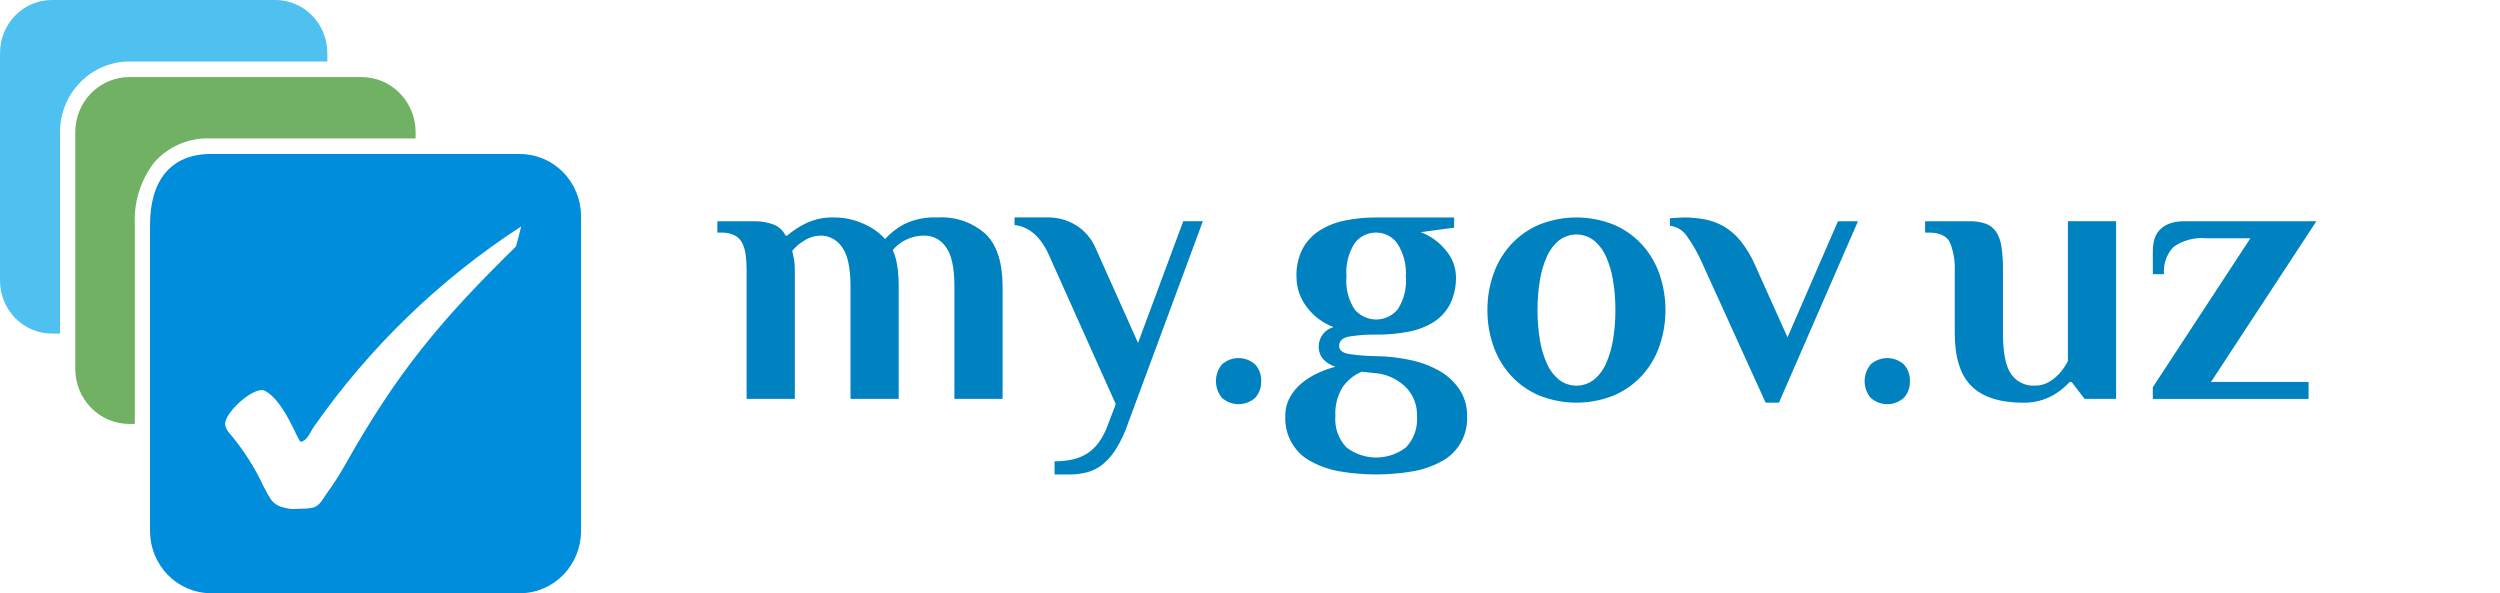
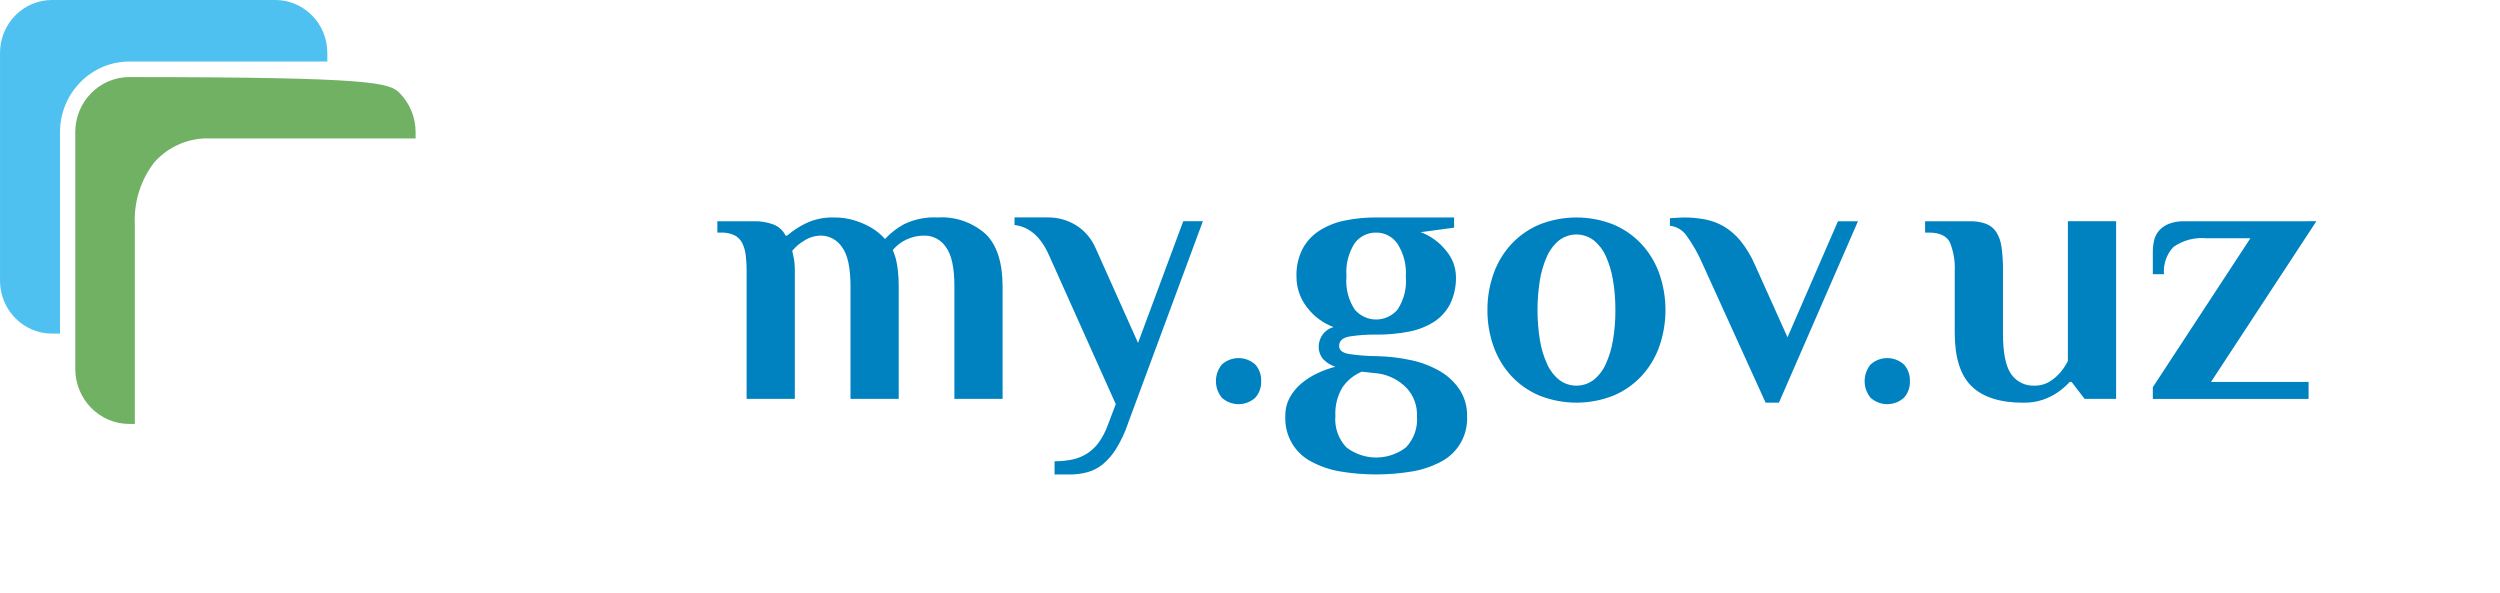
<svg xmlns="http://www.w3.org/2000/svg" width="177" height="42" viewBox="0 0 177 42" fill="none">
  <g clip-path="url(#clip0_6894_11228)">
    <path fill-rule="evenodd" clip-rule="evenodd" d="M3.668 0H19.508C20.48 0.003 21.411 0.398 22.098 1.098C22.785 1.798 23.172 2.747 23.175 3.737V4.358H9.14C8.499 4.359 7.863 4.489 7.271 4.74C6.679 4.991 6.141 5.359 5.689 5.822L5.685 5.827C5.23 6.288 4.869 6.836 4.623 7.439C4.376 8.043 4.249 8.69 4.249 9.344V23.617H3.668C2.697 23.615 1.765 23.22 1.078 22.52C0.391 21.819 0.004 20.87 0.001 19.88V3.737C0.004 2.747 0.391 1.798 1.078 1.098C1.765 0.398 2.696 0.003 3.668 0Z" fill="#4EC1F1" />
-     <path fill-rule="evenodd" clip-rule="evenodd" d="M9.14 5.457H25.612C26.622 5.46 27.59 5.87 28.305 6.599C29.02 7.327 29.422 8.314 29.425 9.343V9.804H14.938C14.19 9.765 13.444 9.895 12.751 10.185C12.059 10.475 11.438 10.917 10.933 11.48C9.954 12.741 9.461 14.323 9.546 15.929V30.015H9.143C8.132 30.012 7.164 29.601 6.45 28.873C5.735 28.145 5.332 27.158 5.329 26.129V9.344C5.332 8.315 5.734 7.328 6.448 6.6C7.162 5.872 8.13 5.461 9.14 5.457Z" fill="#71B164" />
-     <path fill-rule="evenodd" clip-rule="evenodd" d="M14.935 10.904H36.824C37.967 10.907 39.062 11.371 39.871 12.195C40.679 13.019 41.135 14.135 41.138 15.3V37.604C41.135 38.769 40.679 39.885 39.871 40.709C39.062 41.533 37.967 41.997 36.824 42H14.935C13.792 41.997 12.697 41.533 11.888 40.709C11.08 39.885 10.624 38.769 10.621 37.604V15.93C10.621 12.785 12.087 10.902 14.935 10.902V10.904ZM21.269 31.277C20.98 30.948 20.087 28.372 18.755 27.668C18.081 27.312 16.173 28.949 15.957 29.86C15.845 30.332 16.312 30.723 16.534 31.021C17.368 32.056 18.075 33.191 18.641 34.399C19.197 35.428 19.274 35.863 20.635 36.039C22.287 35.983 22.399 36.113 23.07 35.025C23.592 34.314 24.069 33.57 24.498 32.798C28.154 26.316 31.242 22.629 36.534 17.446L36.904 16.028C31.145 19.762 26.149 24.594 22.189 30.26C21.953 30.61 21.745 31.233 21.269 31.277Z" fill="#008DDB" />
+     <path fill-rule="evenodd" clip-rule="evenodd" d="M9.14 5.457C26.622 5.46 27.59 5.87 28.305 6.599C29.02 7.327 29.422 8.314 29.425 9.343V9.804H14.938C14.19 9.765 13.444 9.895 12.751 10.185C12.059 10.475 11.438 10.917 10.933 11.48C9.954 12.741 9.461 14.323 9.546 15.929V30.015H9.143C8.132 30.012 7.164 29.601 6.45 28.873C5.735 28.145 5.332 27.158 5.329 26.129V9.344C5.332 8.315 5.734 7.328 6.448 6.6C7.162 5.872 8.13 5.461 9.14 5.457Z" fill="#71B164" />
    <path fill-rule="evenodd" clip-rule="evenodd" d="M55.729 16.681C56.125 16.341 56.562 16.053 57.029 15.824C57.656 15.522 58.344 15.375 59.038 15.396C59.49 15.391 59.941 15.449 60.377 15.57C60.743 15.672 61.099 15.811 61.439 15.985C61.709 16.122 61.965 16.288 62.2 16.48C62.365 16.614 62.519 16.762 62.66 16.921C63.054 16.494 63.516 16.137 64.025 15.864C64.764 15.514 65.575 15.353 66.389 15.396C67.624 15.318 68.84 15.736 69.776 16.56C70.582 17.336 70.985 18.59 70.984 20.32V28.241H67.571V20.258C67.571 18.947 67.369 18.023 66.966 17.488C66.8 17.239 66.576 17.036 66.315 16.895C66.054 16.754 65.763 16.681 65.468 16.681C65.009 16.674 64.556 16.774 64.142 16.975C63.784 17.147 63.466 17.395 63.21 17.702C63.291 17.895 63.361 18.093 63.419 18.295C63.484 18.555 63.532 18.819 63.563 19.084C63.611 19.482 63.633 19.883 63.629 20.284V28.238H60.215V20.258C60.215 18.947 60.013 18.023 59.61 17.488C59.444 17.239 59.22 17.036 58.959 16.895C58.698 16.754 58.407 16.681 58.111 16.681C57.692 16.686 57.283 16.811 56.93 17.042C56.612 17.229 56.328 17.47 56.09 17.756C56.108 17.863 56.133 17.987 56.169 18.13C56.208 18.281 56.234 18.434 56.248 18.589C56.265 18.767 56.274 18.965 56.274 19.182V28.241H52.86V19.141C52.862 18.779 52.842 18.418 52.797 18.059C52.763 17.761 52.678 17.472 52.547 17.203C52.427 16.964 52.233 16.771 51.996 16.654C51.7 16.518 51.376 16.454 51.051 16.467H50.789V15.664H53.389C53.854 15.653 54.317 15.731 54.754 15.892C55.13 16.034 55.44 16.316 55.621 16.681H55.729ZM79.862 29.981C79.649 30.609 79.367 31.211 79.022 31.775C78.767 32.19 78.448 32.56 78.077 32.872C77.756 33.133 77.385 33.324 76.987 33.433C76.571 33.543 76.143 33.597 75.713 33.593H74.663V32.657C75.082 32.661 75.501 32.62 75.912 32.536C76.279 32.46 76.63 32.32 76.95 32.121C77.276 31.915 77.561 31.647 77.79 31.332C78.066 30.942 78.287 30.513 78.447 30.06L78.997 28.614L74.27 18.071C73.693 16.769 72.879 16.055 71.828 15.93V15.393H74.139C74.87 15.377 75.591 15.576 76.213 15.966C76.802 16.342 77.268 16.887 77.553 17.532L80.573 24.277L83.776 15.659H85.165L79.861 29.978L79.862 29.981ZM89.291 26.983C89.309 27.417 89.158 27.84 88.871 28.161C88.545 28.454 88.124 28.616 87.689 28.616C87.254 28.616 86.834 28.454 86.508 28.161C86.237 27.831 86.088 27.415 86.088 26.984C86.088 26.554 86.237 26.137 86.508 25.807C86.834 25.514 87.254 25.352 87.689 25.352C88.125 25.352 88.545 25.514 88.871 25.807C89.158 26.128 89.309 26.551 89.291 26.984V26.983ZM91.789 19.571C91.769 18.893 91.918 18.221 92.222 17.617C92.508 17.085 92.924 16.638 93.43 16.319C93.983 15.974 94.593 15.734 95.23 15.61C95.956 15.463 96.695 15.391 97.436 15.396H102.95V16.119L100.587 16.437C101.292 16.701 101.913 17.154 102.386 17.749C102.819 18.254 103.065 18.898 103.082 19.569C103.103 20.239 102.963 20.905 102.675 21.509C102.411 22.028 102.017 22.467 101.533 22.782C100.989 23.124 100.388 23.36 99.76 23.477C98.994 23.627 98.216 23.699 97.436 23.691C96.799 23.68 96.162 23.725 95.532 23.825C95.051 23.914 94.81 24.137 94.811 24.495C94.811 24.798 95.051 24.989 95.532 25.067C96.163 25.16 96.799 25.209 97.436 25.215C98.28 25.227 99.12 25.326 99.944 25.509C100.659 25.663 101.345 25.929 101.979 26.298C102.531 26.622 103.002 27.071 103.358 27.61C103.704 28.155 103.883 28.794 103.87 29.443C103.905 30.107 103.75 30.766 103.424 31.341C103.097 31.916 102.613 32.382 102.031 32.681C101.39 33.025 100.698 33.26 99.983 33.377C98.292 33.662 96.566 33.662 94.876 33.377C94.165 33.258 93.477 33.023 92.84 32.681C92.257 32.382 91.774 31.917 91.447 31.341C91.121 30.766 90.966 30.107 91.001 29.443C90.995 28.99 91.103 28.543 91.317 28.145C91.528 27.76 91.809 27.42 92.145 27.141C92.493 26.852 92.877 26.609 93.287 26.42C93.692 26.228 94.114 26.076 94.548 25.965C94.231 25.867 93.942 25.693 93.707 25.456C93.589 25.327 93.498 25.175 93.44 25.01C93.381 24.844 93.356 24.668 93.366 24.493C93.376 24.184 93.483 23.887 93.673 23.646C93.862 23.405 94.123 23.233 94.416 23.156C93.679 22.887 93.032 22.409 92.552 21.779C92.054 21.155 91.785 20.375 91.791 19.571H91.789ZM96.41 26.317C95.859 26.545 95.385 26.931 95.045 27.428C94.681 28.034 94.507 28.738 94.545 29.448C94.51 29.856 94.562 30.267 94.698 30.653C94.834 31.039 95.051 31.39 95.333 31.682C95.94 32.143 96.677 32.392 97.434 32.392C98.191 32.392 98.927 32.143 99.535 31.682C99.817 31.39 100.033 31.039 100.169 30.653C100.305 30.267 100.357 29.856 100.322 29.448C100.335 29.084 100.276 28.722 100.15 28.382C100.023 28.042 99.832 27.731 99.586 27.467C99.059 26.929 98.38 26.573 97.644 26.449L96.409 26.315L96.41 26.317ZM99.533 19.571C99.587 18.755 99.38 17.942 98.941 17.257C98.772 17.01 98.545 16.809 98.282 16.672C98.019 16.534 97.727 16.464 97.431 16.468C97.141 16.462 96.853 16.525 96.591 16.653C96.328 16.781 96.099 16.969 95.921 17.203C95.469 17.903 95.261 18.737 95.33 19.571C95.254 20.402 95.463 21.234 95.921 21.926C96.11 22.144 96.342 22.319 96.602 22.439C96.863 22.559 97.145 22.621 97.431 22.621C97.716 22.621 97.999 22.559 98.259 22.439C98.52 22.319 98.752 22.144 98.941 21.926C99.399 21.234 99.609 20.402 99.533 19.571ZM114.369 21.952C114.374 21.24 114.317 20.528 114.199 19.826C114.104 19.238 113.932 18.666 113.687 18.126C113.491 17.686 113.194 17.3 112.82 17.002C112.469 16.741 112.046 16.601 111.612 16.601C111.178 16.601 110.755 16.741 110.404 17.002C110.03 17.3 109.733 17.686 109.537 18.126C109.292 18.666 109.12 19.238 109.025 19.826C108.798 21.235 108.798 22.672 109.025 24.08C109.12 24.668 109.292 25.239 109.537 25.779C109.733 26.22 110.03 26.606 110.404 26.904C110.755 27.165 111.178 27.305 111.612 27.305C112.046 27.305 112.469 27.165 112.82 26.904C113.194 26.606 113.491 26.22 113.687 25.779C113.932 25.239 114.104 24.668 114.199 24.08C114.317 23.378 114.374 22.666 114.369 21.952ZM105.31 21.952C105.304 21.077 105.45 20.207 105.742 19.383C106.015 18.608 106.44 17.898 106.991 17.297C107.549 16.697 108.224 16.223 108.973 15.905C110.67 15.227 112.555 15.227 114.252 15.905C115.001 16.223 115.676 16.697 116.234 17.297C116.785 17.899 117.21 18.609 117.483 19.383C118.06 21.046 118.06 22.859 117.483 24.521C117.21 25.297 116.785 26.007 116.234 26.609C115.676 27.209 115.001 27.683 114.252 28C112.555 28.678 110.67 28.678 108.973 28C108.225 27.683 107.549 27.209 106.991 26.609C106.44 26.007 106.015 25.297 105.742 24.521C105.45 23.698 105.304 22.828 105.31 21.952ZM120.567 18.741C120.252 18.002 119.855 17.302 119.386 16.654C119.249 16.467 119.076 16.311 118.877 16.196C118.678 16.08 118.457 16.009 118.23 15.985V15.449C118.3 15.449 118.448 15.441 118.676 15.423C118.904 15.406 119.079 15.397 119.201 15.396C119.704 15.394 120.206 15.439 120.7 15.53C121.17 15.618 121.623 15.785 122.04 16.025C122.489 16.291 122.889 16.636 123.221 17.043C123.637 17.559 123.982 18.131 124.245 18.742L126.556 23.88L130.128 15.664H131.545L125.949 28.509H125.006L120.567 18.741ZM135.221 26.983C135.238 27.417 135.087 27.841 134.8 28.161C134.473 28.454 134.053 28.616 133.618 28.616C133.183 28.616 132.763 28.454 132.437 28.161C132.165 27.832 132.016 27.415 132.016 26.984C132.016 26.553 132.165 26.137 132.437 25.807C132.763 25.513 133.183 25.352 133.618 25.352C134.053 25.352 134.474 25.513 134.8 25.807C135.087 26.127 135.238 26.55 135.221 26.984V26.983ZM138.397 19.143C138.423 18.48 138.311 17.819 138.07 17.203C137.851 16.712 137.348 16.467 136.56 16.467H136.297V15.664H139.448C139.836 15.653 140.223 15.712 140.59 15.838C140.888 15.946 141.145 16.147 141.325 16.411C141.53 16.734 141.66 17.1 141.706 17.482C141.783 18.032 141.818 18.587 141.811 19.142V23.61C141.811 24.984 142.004 25.943 142.389 26.487C142.575 26.754 142.825 26.968 143.114 27.11C143.403 27.253 143.722 27.319 144.043 27.303C144.407 27.313 144.766 27.221 145.081 27.036C145.348 26.875 145.591 26.677 145.803 26.447C146.041 26.181 146.244 25.884 146.406 25.564V15.662H149.821V28.24H147.588L146.668 27.039H146.537C146.277 27.322 145.987 27.573 145.67 27.788C145.353 28.004 145.008 28.175 144.646 28.298C144.197 28.448 143.727 28.52 143.254 28.511C141.608 28.511 140.387 28.123 139.591 27.348C138.795 26.572 138.397 25.318 138.396 23.587V19.145L138.397 19.143ZM164 15.663L156.541 27.039H163.448V28.243H152.42V27.416L159.326 16.871H156.229C155.399 16.787 154.566 17.005 153.878 17.486C153.639 17.741 153.455 18.044 153.339 18.376C153.224 18.709 153.179 19.062 153.209 19.413H152.42V17.807C152.419 17.541 152.45 17.276 152.511 17.018C152.569 16.766 152.686 16.532 152.852 16.336C153.041 16.124 153.275 15.959 153.536 15.854C153.892 15.717 154.271 15.653 154.652 15.666L164 15.663Z" fill="#0082C1" />
  </g>
  <defs>
    <clipPath id="clip0_6894_11228">
      <rect width="164" height="42" fill="white" />
    </clipPath>
  </defs>
</svg>